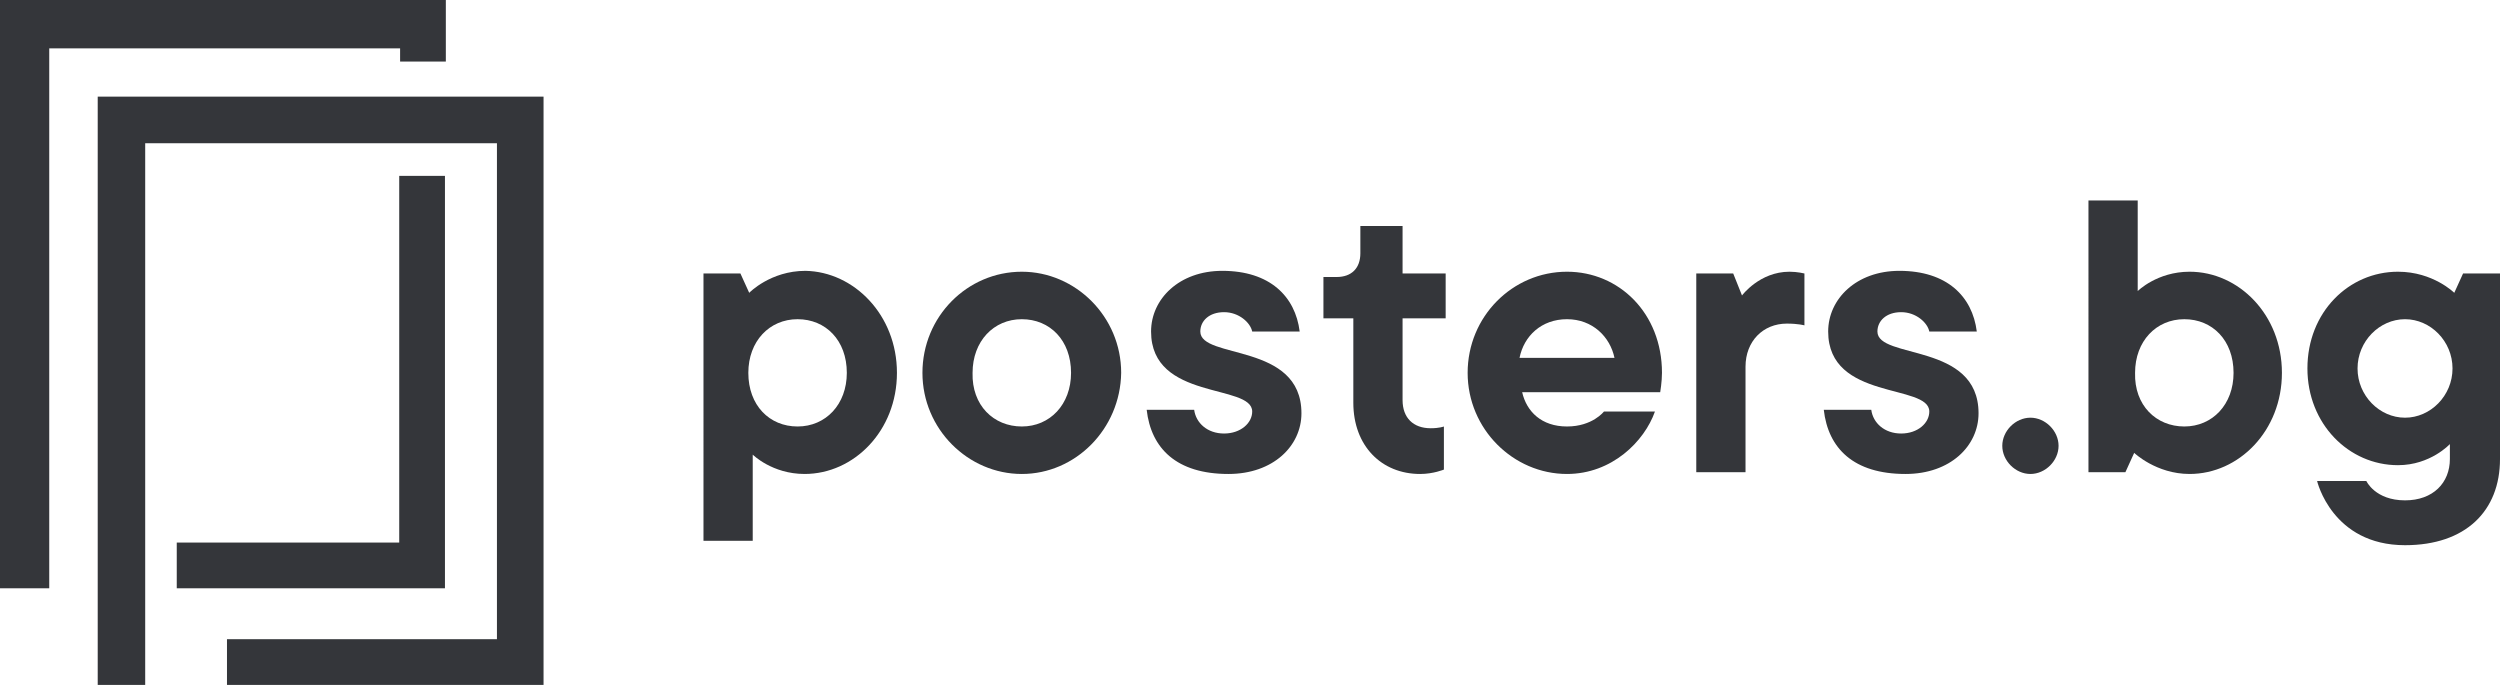
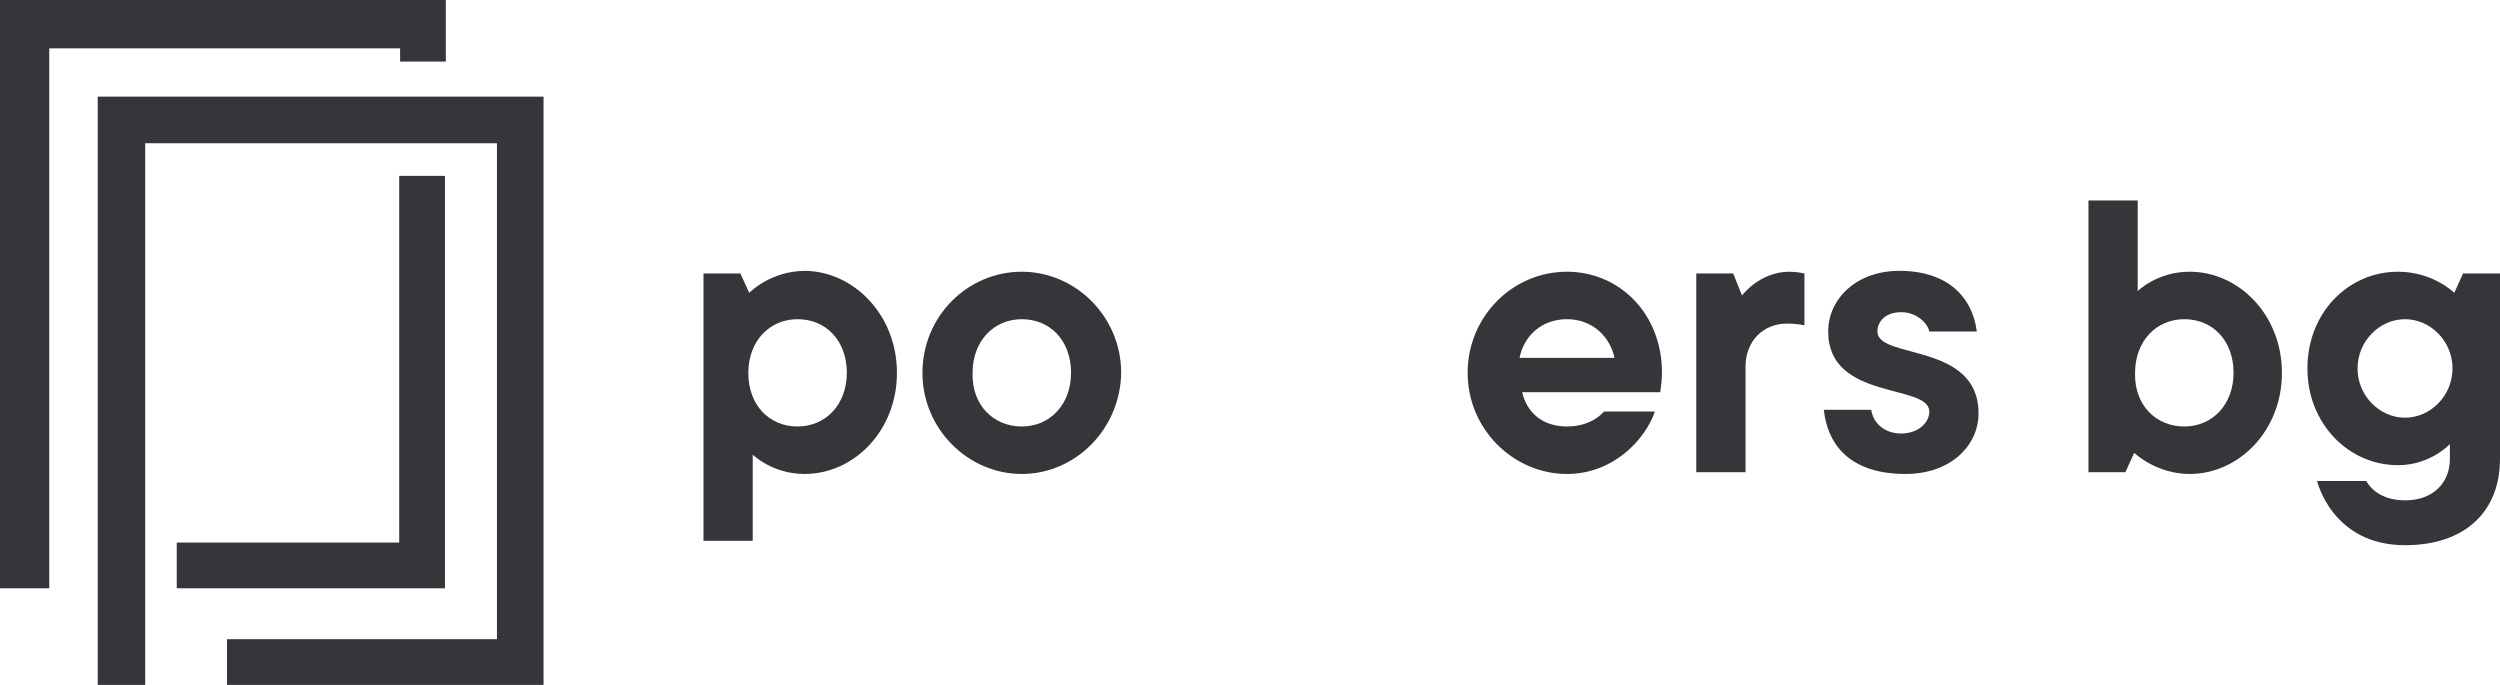
<svg xmlns="http://www.w3.org/2000/svg" version="1.1" id="Layer_1" x="0px" y="0px" width="284.3px" height="77.9px" viewBox="0 0 284.3 77.9" style="enable-background:new 0 0 284.3 77.9;" xml:space="preserve">
  <style type="text/css">
	.st0{enable-background:new    ;}
	.st1{fill:#34363A;}
	.st2{fill-rule:evenodd;clip-rule:evenodd;fill:#34363A;}
</style>
  <g>
    <g class="st0">
      <path class="st1" d="M242.7,51.5l-1,2.2h-4.2V22.8h5.6v10.3c0,0,2.2-2.2,5.9-2.2c5.6,0,10.5,4.9,10.5,11.5    c0,6.6-4.9,11.5-10.5,11.5C245.2,53.9,242.7,51.5,242.7,51.5z M248.4,48.5c3.2,0,5.6-2.5,5.6-6.1c0-3.7-2.4-6.1-5.6-6.1    s-5.6,2.5-5.6,6.1C242.7,46.1,245.2,48.5,248.4,48.5z" />
      <path class="st1" d="M279.1,33.3l1-2.2h4.2v21.1c0,5.9-3.9,9.8-10.8,9.8c-8.3,0-10-7.3-10-7.3h5.6c0,0,1,2.2,4.4,2.2    c3.2,0,5.1-2,5.1-4.7v-1.7c0,0-2.2,2.4-5.9,2.4c-5.6,0-10.3-4.7-10.3-11c0-6.4,4.7-11,10.3-11C276.7,30.9,279.1,33.3,279.1,33.3z     M273.5,47.5c2.9,0,5.4-2.5,5.4-5.6s-2.5-5.6-5.4-5.6c-2.9,0-5.4,2.5-5.4,5.6S270.6,47.5,273.5,47.5z" />
    </g>
    <g>
      <path class="st1" d="M102,42.4c0,6.6-4.9,11.5-10.5,11.5c-3.7,0-5.9-2.2-5.9-2.2v9.8h-5.6V31.1h4.2l1,2.2c0,0,2.4-2.5,6.4-2.5    C97.1,30.9,102,35.8,102,42.4z M90.7,48.5c3.2,0,5.6-2.5,5.6-6.1c0-3.7-2.4-6.1-5.6-6.1c-3.2,0-5.6,2.5-5.6,6.1    C85.1,46.1,87.5,48.5,90.7,48.5z" />
      <path class="st1" d="M116.2,53.9c-6.1,0-11.3-5.1-11.3-11.5c0-6.4,5.1-11.5,11.3-11.5c6.1,0,11.3,5.1,11.3,11.5    C127.4,48.8,122.3,53.9,116.2,53.9z M116.2,48.5c3.2,0,5.6-2.5,5.6-6.1c0-3.7-2.4-6.1-5.6-6.1c-3.2,0-5.6,2.5-5.6,6.1    C110.5,46.1,113,48.5,116.2,48.5z" />
-       <path class="st1" d="M135.8,46.6c0.2,1.5,1.5,2.7,3.4,2.7s3.2-1.2,3.2-2.5c0-3.2-11.5-1.2-11.5-9.1c0-3.7,3.2-6.9,8.1-6.9    c5.4,0,8.3,2.9,8.8,6.9h-5.4c-0.2-1-1.5-2.2-3.2-2.2s-2.7,1-2.7,2.2c0,3.2,11.5,1.2,11.5,9.3c0,3.7-3.2,6.9-8.3,6.9    c-5.9,0-8.8-2.9-9.3-7.3H135.8z" />
-       <path class="st1" d="M154.6,25.7h4.9v5.4h4.9v5.1h-4.9v9.3c0,2,1.2,3.2,3.2,3.2c1,0,1.5-0.2,1.5-0.2v4.9c0,0-1.2,0.5-2.7,0.5    c-4.4,0-7.6-3.2-7.6-8.1v-9.6h-3.4v-4.7h1.5c1.7,0,2.7-1,2.7-2.7V25.7z" />
      <path class="st1" d="M188.2,46.8c-1.2,3.4-4.9,7.1-10,7.1c-6.1,0-11.3-5.1-11.3-11.5c0-6.4,5.1-11.5,11.3-11.5    c5.9,0,10.8,4.7,10.8,11.5c0,1-0.2,2.2-0.2,2.2h-15.7c0.5,2.2,2.2,3.9,5.1,3.9s4.2-1.7,4.2-1.7H188.2z M172.8,40.7h10.8    c-0.5-2.4-2.5-4.4-5.4-4.4S173.3,38.2,172.8,40.7z" />
      <path class="st1" d="M205.2,31.1V37c0,0-0.7-0.2-2-0.2c-2.7,0-4.7,2-4.7,4.9v12h-5.6V31.1h4.2l1,2.5c0,0,2-2.7,5.4-2.7    C204.4,30.9,205.2,31.1,205.2,31.1z" />
      <path class="st1" d="M212.8,46.6c0.2,1.5,1.5,2.7,3.4,2.7s3.2-1.2,3.2-2.5c0-3.2-11.5-1.2-11.5-9.1c0-3.7,3.2-6.9,8.1-6.9    c5.4,0,8.3,2.9,8.8,6.9h-5.4c-0.2-1-1.5-2.2-3.2-2.2s-2.7,1-2.7,2.2c0,3.2,11.5,1.2,11.5,9.3c0,3.7-3.2,6.9-8.3,6.9    c-5.9,0-8.8-2.9-9.3-7.3H212.8z" />
      <g id="logo_6_">
        <g id="Tvar_2_12_" transform="translate(11.112 10.989)">
          <g id="Tvar_2_13_">
            <g id="Group_2_6_">
              <path id="Path_12_6_" class="st2" d="M0,0v66.9h5.4V5.3h40v56.4H14.7v5.2h36V0H0z" />
            </g>
          </g>
        </g>
        <g id="Tvar_4_12_">
          <g id="Tvar_4_13_">
            <g id="Group_3_6_">
              <path id="Path_13_6_" class="st1" d="M0,0v66.9h5.6V5.5h39.9V7h5.2V0H0z M45.4,61.7H20.1v5.2h30.5V20h-5.2V61.7z" />
            </g>
          </g>
        </g>
      </g>
      <g class="st0">
-         <path class="st1" d="M230.9,47.5c1.7,0,3.2,1.5,3.2,3.2s-1.5,3.2-3.2,3.2s-3.2-1.5-3.2-3.2S229.2,47.5,230.9,47.5z" />
-       </g>
+         </g>
    </g>
  </g>
</svg>